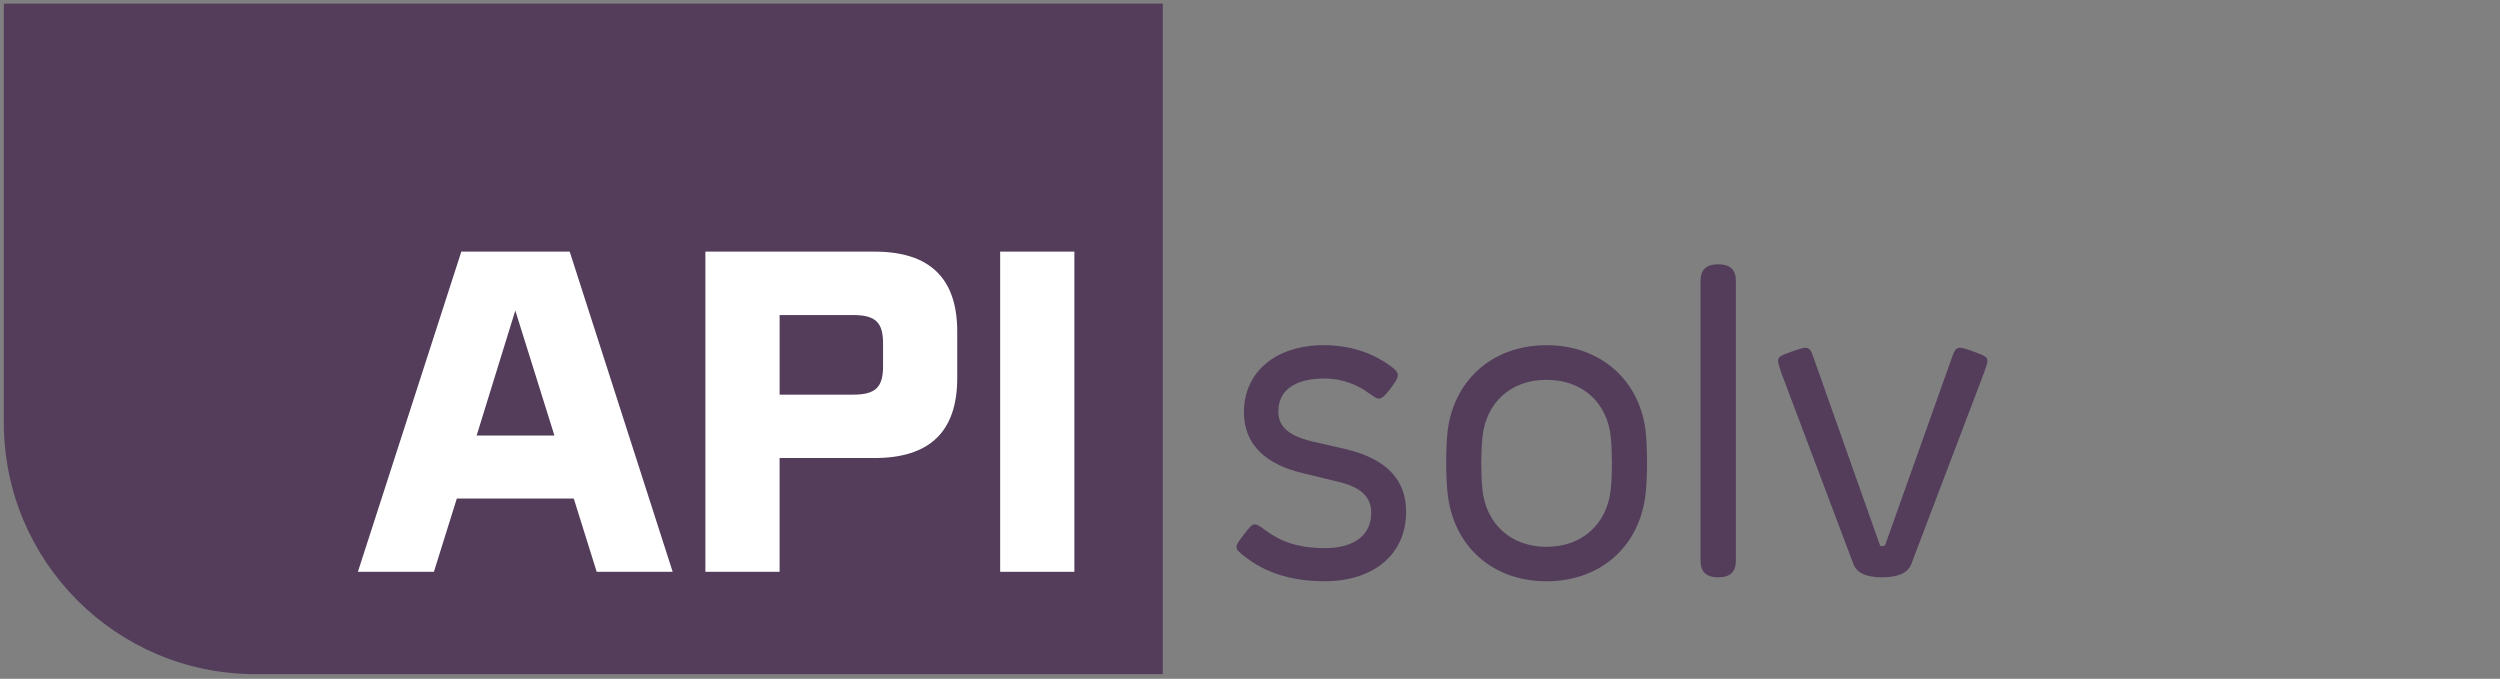
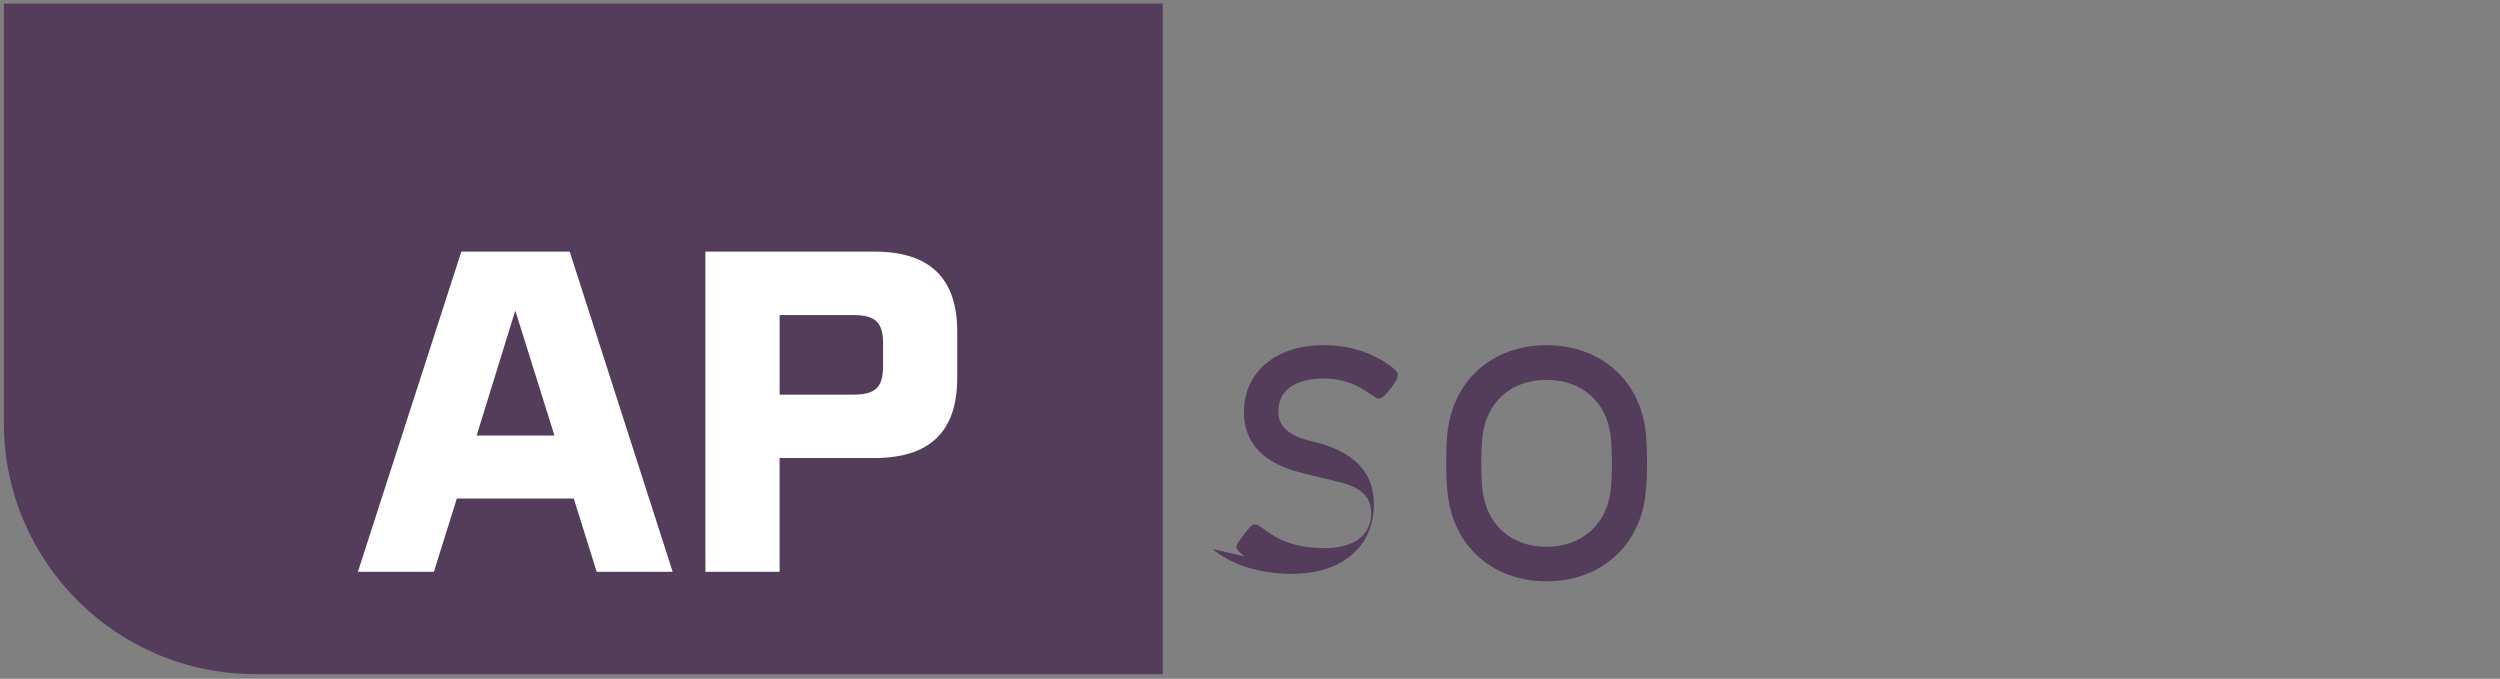
<svg xmlns="http://www.w3.org/2000/svg" id="Ebene_1" viewBox="0 0 856.06 232.44">
  <rect x="0" y="0" width="856.06" height="232.44" fill="#808080" stroke="none" />
  <defs>
    <style>.cls-1{fill:#fff;}.cls-2{fill:#533d5b;}</style>
  </defs>
  <path class="cls-2" d="M1.31,1.24v143.49c0,47.56,38.55,86.11,86.11,86.11h310.75V1.24H1.31Z" />
  <path class="cls-1" d="M196.47,170.7h-40.04l-7.85,25.1h-26.03l35.42-109.64h37.11l35.26,109.64h-26.02l-7.85-25.1ZM189.85,149.14l-13.4-42.81-13.24,42.81h26.64Z" />
  <path class="cls-1" d="M327.78,113.57v15.86c0,18.33-9.39,27.41-28.34,27.41h-32.49v38.96h-25.41v-109.64h57.9c18.94,0,28.34,9.09,28.34,27.41ZM302.38,117.58c0-7.24-2.62-9.7-10.32-9.7h-25.1v27.26h25.1c7.7,0,10.32-2.46,10.32-9.7v-7.85Z" />
-   <path class="cls-1" d="M342.48,86.16h25.41v109.64h-25.41v-109.64Z" />
-   <path class="cls-2" d="M426.17,190.52c-1.64-1.27-2.76-2.17-2.76-3.21,0-.9.45-1.57,2.46-4.18,2.02-2.69,2.84-3.58,3.81-3.58s1.94.82,3.21,1.72c4.78,3.58,10.6,6.42,20.75,6.42,10.75,0,15.9-5,15.9-12.02,0-5.45-3.28-8.88-11.79-10.82l-11.64-2.84c-12.54-2.91-20.16-9.7-20.16-20.83,0-14.11,11.27-22.99,27.32-22.99,10.38,0,17.99,3.51,22.92,7.17,1.64,1.19,2.46,2.17,2.46,2.99,0,1.19-.6,2.09-2.39,4.55-1.94,2.54-2.99,3.58-4.11,3.58-.97,0-1.79-.82-3.36-1.79-3.43-2.61-8.81-5.08-15.23-5.08-10.15,0-15.82,4.03-15.82,11.27,0,4.7,2.76,8.21,11.72,10.3l11.05,2.54c14.41,3.36,20.98,10.67,20.98,21.5,0,14.63-11.12,23.81-27.92,23.81-11.27,0-20.38-2.91-27.39-8.51Z" />
+   <path class="cls-2" d="M426.17,190.52c-1.64-1.27-2.76-2.17-2.76-3.21,0-.9.45-1.57,2.46-4.18,2.02-2.69,2.84-3.58,3.81-3.58s1.94.82,3.21,1.72c4.78,3.58,10.6,6.42,20.75,6.42,10.75,0,15.9-5,15.9-12.02,0-5.45-3.28-8.88-11.79-10.82l-11.64-2.84c-12.54-2.91-20.16-9.7-20.16-20.83,0-14.11,11.27-22.99,27.32-22.99,10.38,0,17.99,3.51,22.92,7.17,1.64,1.19,2.46,2.17,2.46,2.99,0,1.19-.6,2.09-2.39,4.55-1.94,2.54-2.99,3.58-4.11,3.58-.97,0-1.79-.82-3.36-1.79-3.43-2.61-8.81-5.08-15.23-5.08-10.15,0-15.82,4.03-15.82,11.27,0,4.7,2.76,8.21,11.72,10.3c14.41,3.36,20.98,10.67,20.98,21.5,0,14.63-11.12,23.81-27.92,23.81-11.27,0-20.38-2.91-27.39-8.51Z" />
  <path class="cls-2" d="M495.67,168.73c-.6-5.67-.6-14.56-.07-20.15,1.72-17.92,15.08-30.38,33.96-30.38s32.4,12.47,34.04,30.38c.52,5.6.52,14.48-.07,20.15-1.79,17.84-15,30.31-33.96,30.31s-32.1-12.47-33.89-30.31ZM529.56,187.24c12.47,0,20.83-8.06,22.02-19.78.52-5.52.52-12.17,0-17.69-1.12-11.72-9.55-19.71-22.02-19.71s-20.75,7.99-21.95,19.71c-.52,5.52-.52,12.17,0,17.69,1.12,11.72,9.55,19.78,21.95,19.78Z" />
-   <path class="cls-2" d="M582.31,192.09v-95.99q0-5.6,6.05-5.6t6.05,5.6v95.99q0,5.6-6.05,5.6-6.05,0-6.05-5.6Z" />
-   <path class="cls-2" d="M634.62,193.06l-24.63-65.32c-.67-1.94-1.12-3.43-1.12-4.18,0-1.34.75-1.79,4.78-3.21,2.54-.9,3.96-1.27,4.63-1.27,1.42,0,1.94,1.04,2.76,3.51l22.54,63.67c.3.75.37.75,1.04.75q.75,0,1.04-.75l22.77-63.97c.82-2.39,1.49-3.21,2.69-3.21.82,0,1.72.22,4.78,1.34,4.18,1.49,4.63,1.94,4.63,3.21,0,.67-.52,2.31-1.19,4.11l-24.86,65.39q-1.72,4.55-10,4.55t-9.85-4.63Z" />
</svg>